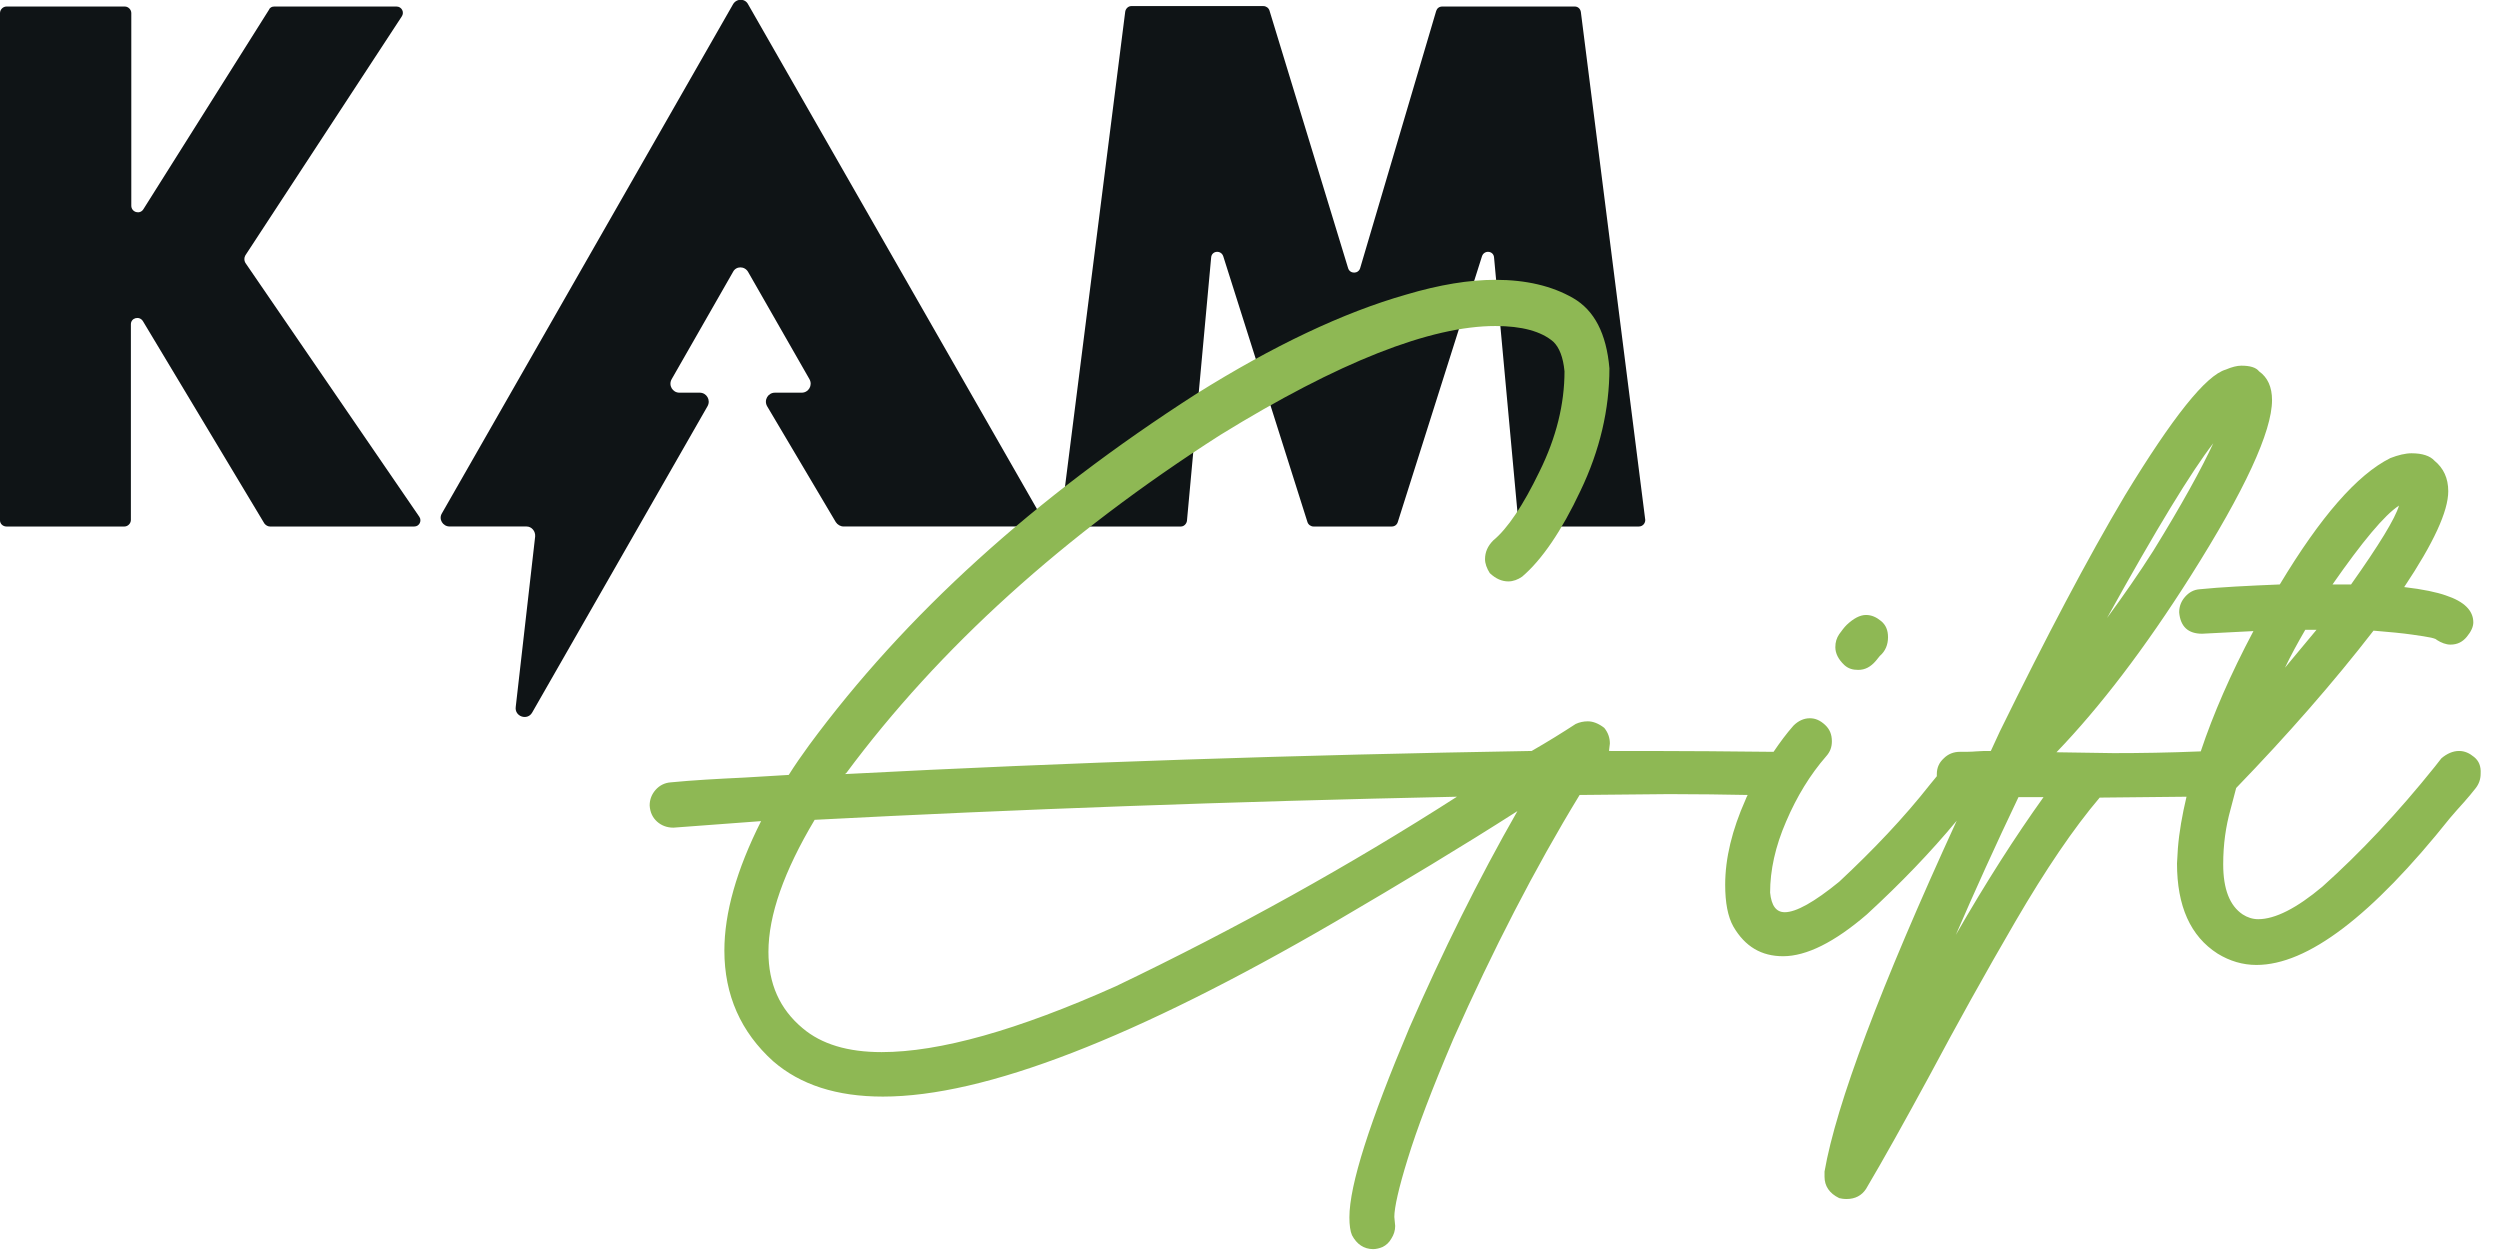
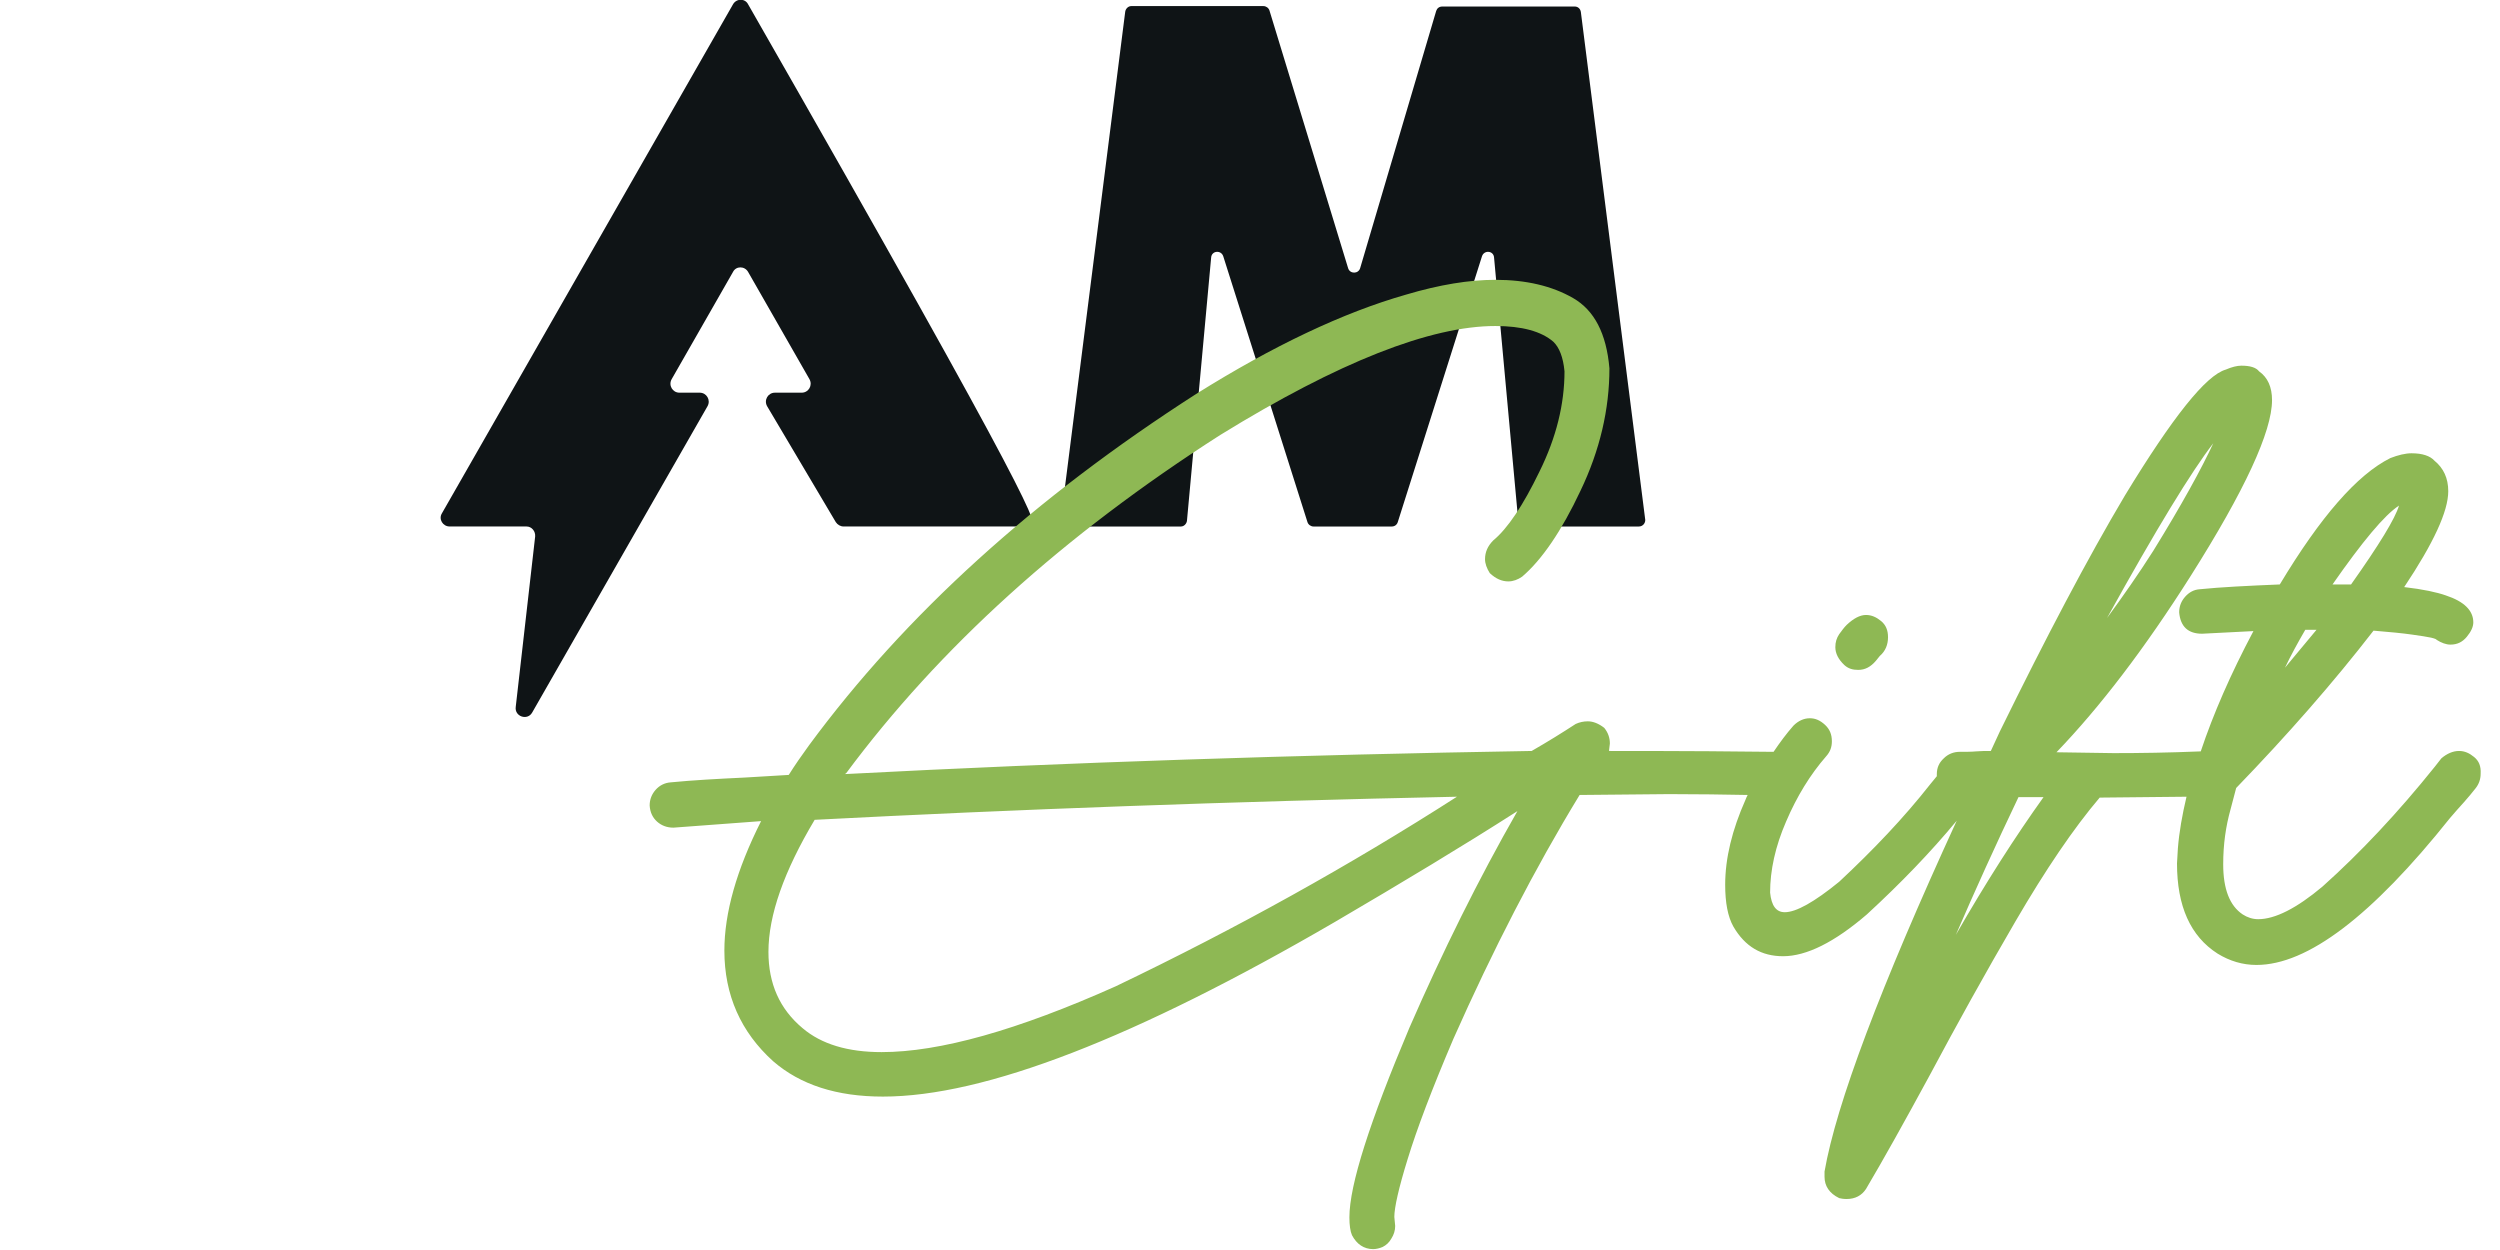
<svg xmlns="http://www.w3.org/2000/svg" width="96" height="48" viewBox="0 0 96 48" fill="none">
  <g clip-path="url(#clip0_679_5739)">
-     <path d="M15.906 20.218H10.367C10.284 20.218 10.201 20.167 10.151 20.1L5.49 12.335C5.357 12.117 5.026 12.201 5.026 12.452V19.966C5.026 20.1 4.91 20.218 4.777 20.218H0.249C0.116 20.218 0 20.117 0 19.983V0.502C0 0.368 0.116 0.251 0.249 0.251H4.793C4.926 0.251 5.042 0.368 5.042 0.502V7.899C5.042 8.151 5.374 8.251 5.507 8.033L10.333 0.368C10.367 0.284 10.45 0.251 10.532 0.251H15.226C15.425 0.251 15.541 0.469 15.425 0.636L9.421 9.807C9.371 9.891 9.371 10.008 9.421 10.092L16.105 19.849C16.205 20 16.105 20.218 15.906 20.218Z" fill="#0F1416" />
    <path d="M62.929 20.218H58.533C58.417 20.218 58.301 20.117 58.301 20L57.372 9.891C57.356 9.623 56.991 9.59 56.908 9.841L53.674 20.05C53.641 20.151 53.557 20.218 53.441 20.218H50.439C50.34 20.218 50.24 20.151 50.207 20.05L46.973 9.841C46.89 9.59 46.525 9.623 46.508 9.891L45.579 20C45.563 20.117 45.463 20.218 45.347 20.218H40.968C40.819 20.218 40.72 20.084 40.736 19.95L43.208 0.452C43.224 0.335 43.324 0.234 43.44 0.234H48.515C48.615 0.234 48.714 0.301 48.747 0.402L51.766 10.293C51.833 10.527 52.164 10.527 52.231 10.293L55.15 0.418C55.183 0.318 55.266 0.251 55.382 0.251H60.474C60.59 0.251 60.69 0.335 60.706 0.469L63.178 19.966C63.178 20.1 63.078 20.218 62.929 20.218Z" fill="#0F1416" />
-     <path d="M16.968 19.715L28.147 0.167C28.28 -0.067 28.612 -0.067 28.728 0.167L39.907 19.699C40.04 19.933 39.874 20.217 39.608 20.217H32.393C32.277 20.217 32.161 20.151 32.095 20.05L29.457 15.598C29.325 15.364 29.491 15.079 29.756 15.079H30.784C31.05 15.079 31.216 14.795 31.083 14.56L28.728 10.443C28.595 10.209 28.263 10.209 28.147 10.443L25.792 14.56C25.659 14.795 25.825 15.079 26.09 15.079H26.87C27.135 15.079 27.301 15.364 27.169 15.598L20.434 27.364C20.252 27.682 19.754 27.515 19.804 27.146L20.55 20.602C20.567 20.401 20.418 20.217 20.219 20.217H17.266C17.001 20.217 16.835 19.933 16.968 19.715Z" fill="#0F1416" />
+     <path d="M16.968 19.715L28.147 0.167C28.28 -0.067 28.612 -0.067 28.728 0.167C40.04 19.933 39.874 20.217 39.608 20.217H32.393C32.277 20.217 32.161 20.151 32.095 20.05L29.457 15.598C29.325 15.364 29.491 15.079 29.756 15.079H30.784C31.05 15.079 31.216 14.795 31.083 14.56L28.728 10.443C28.595 10.209 28.263 10.209 28.147 10.443L25.792 14.56C25.659 14.795 25.825 15.079 26.09 15.079H26.87C27.135 15.079 27.301 15.364 27.169 15.598L20.434 27.364C20.252 27.682 19.754 27.515 19.804 27.146L20.55 20.602C20.567 20.401 20.418 20.217 20.219 20.217H17.266C17.001 20.217 16.835 19.933 16.968 19.715Z" fill="#0F1416" />
    <path d="M71.356 25.724C71.621 25.724 71.837 25.607 72.036 25.372L72.185 25.188C72.401 25.004 72.5 24.753 72.5 24.469C72.5 24.201 72.417 24 72.235 23.849C72.052 23.699 71.87 23.615 71.654 23.615C71.422 23.615 71.173 23.749 70.908 24C70.808 24.1 70.725 24.218 70.626 24.351C70.526 24.502 70.477 24.653 70.477 24.854C70.477 25.088 70.593 25.322 70.825 25.54C70.974 25.674 71.14 25.724 71.356 25.724Z" fill="#8EB854" />
    <path d="M95.008 29.071C94.826 28.92 94.643 28.837 94.427 28.837C94.195 28.837 93.963 28.937 93.748 29.121L93.499 29.439C92.089 31.197 90.646 32.736 89.186 34.042C88.191 34.879 87.362 35.297 86.715 35.297C86.499 35.297 86.3 35.23 86.118 35.113C85.62 34.778 85.371 34.142 85.371 33.188C85.371 32.418 85.471 31.732 85.653 31.079L85.869 30.259C87.843 28.217 89.601 26.209 91.143 24.217C91.774 24.268 92.271 24.318 92.62 24.368C92.968 24.418 93.2 24.452 93.349 24.485C93.499 24.519 93.565 24.552 93.565 24.569C93.748 24.686 93.93 24.753 94.096 24.753C94.361 24.753 94.56 24.653 94.726 24.452C94.892 24.251 94.975 24.067 94.975 23.899C94.975 23.448 94.627 23.096 93.913 22.862C93.582 22.745 93.051 22.628 92.321 22.544C93.449 20.853 94.013 19.632 94.013 18.862C94.013 18.36 93.83 17.975 93.482 17.69C93.316 17.506 93.018 17.406 92.603 17.406C92.371 17.406 92.089 17.473 91.79 17.59C90.513 18.226 89.103 19.849 87.544 22.443C86.317 22.494 85.288 22.544 84.459 22.628C84.243 22.644 84.061 22.745 83.912 22.912C83.762 23.079 83.68 23.28 83.68 23.515C83.729 24.067 84.028 24.335 84.559 24.335L86.532 24.234C85.653 25.891 84.99 27.414 84.509 28.853C83.281 28.904 82.17 28.92 81.158 28.92L78.969 28.887C80.644 27.146 82.369 24.887 84.127 22.109C86.201 18.828 87.246 16.569 87.246 15.364C87.246 14.862 87.08 14.494 86.748 14.259C86.632 14.109 86.4 14.042 86.068 14.042C85.902 14.042 85.703 14.092 85.471 14.192C84.708 14.41 83.431 16.017 81.606 19.012C80.163 21.439 78.571 24.468 76.796 28.084L76.448 28.837C76.265 28.837 76.066 28.837 75.884 28.853C75.701 28.87 75.486 28.87 75.254 28.87C75.021 28.87 74.806 28.954 74.64 29.121C74.457 29.289 74.374 29.489 74.374 29.724C74.374 29.757 74.374 29.791 74.374 29.807L74.126 30.109C73.114 31.397 71.936 32.636 70.626 33.858C69.664 34.644 68.967 35.029 68.536 35.029C68.204 35.029 68.022 34.778 67.972 34.276C67.972 33.422 68.171 32.502 68.586 31.548C69.001 30.577 69.515 29.74 70.128 29.038C70.278 28.87 70.344 28.686 70.344 28.468C70.344 28.201 70.261 28 70.079 27.832C69.896 27.665 69.714 27.581 69.498 27.581C69.266 27.581 69.05 27.682 68.868 27.866C68.602 28.167 68.354 28.502 68.105 28.87C68.088 28.87 68.072 28.87 68.055 28.87C66.877 28.853 64.787 28.837 61.785 28.837L61.819 28.552C61.819 28.335 61.752 28.134 61.603 27.95C61.387 27.782 61.172 27.699 60.973 27.699C60.807 27.699 60.657 27.732 60.508 27.799C59.994 28.134 59.43 28.485 58.816 28.837C49.893 28.987 41.119 29.272 32.461 29.724C32.461 29.707 32.477 29.69 32.494 29.69C36.06 24.887 40.837 20.552 46.858 16.703C51.419 13.891 54.935 12.519 57.423 12.519C58.435 12.519 59.181 12.72 59.646 13.121C59.878 13.339 60.027 13.724 60.077 14.259C60.077 15.514 59.762 16.803 59.115 18.109C58.485 19.414 57.888 20.301 57.34 20.753C57.124 20.971 57.025 21.205 57.025 21.473C57.025 21.64 57.091 21.824 57.208 22.008C57.44 22.226 57.672 22.326 57.921 22.326C58.103 22.326 58.286 22.259 58.452 22.142C59.198 21.506 59.961 20.401 60.691 18.845C61.437 17.289 61.802 15.715 61.802 14.142C61.686 12.803 61.221 11.916 60.409 11.447C59.596 10.979 58.601 10.745 57.423 10.745C56.428 10.745 55.283 10.929 53.99 11.314C51.585 12 48.898 13.272 45.929 15.13C39.725 19.113 34.766 23.598 31.067 28.619C30.785 29.004 30.52 29.389 30.288 29.757L28.596 29.858C27.551 29.908 26.622 29.958 25.759 30.042C25.527 30.058 25.328 30.159 25.179 30.326C25.03 30.494 24.947 30.694 24.947 30.929C24.963 31.197 25.063 31.397 25.229 31.548C25.395 31.699 25.61 31.782 25.859 31.782L29.226 31.531C28.281 33.406 27.816 35.063 27.816 36.502C27.816 38.209 28.447 39.632 29.691 40.753C30.735 41.657 32.129 42.109 33.904 42.109C37.801 42.109 43.59 39.866 51.27 35.397C53.84 33.891 56.179 32.485 58.269 31.146C56.776 33.757 55.4 36.535 54.122 39.464C52.596 43.079 51.817 45.506 51.817 46.745C51.817 47.046 51.85 47.28 51.916 47.431C52.099 47.782 52.381 47.966 52.729 47.966C52.845 47.966 52.978 47.933 53.094 47.883C53.227 47.816 53.343 47.715 53.426 47.565C53.525 47.414 53.575 47.247 53.575 47.079L53.542 46.728C53.542 46.376 53.708 45.623 54.056 44.502C54.404 43.364 54.985 41.824 55.814 39.883C57.324 36.485 58.932 33.355 60.657 30.527L64.091 30.494C65.202 30.494 66.214 30.51 67.11 30.527C67.076 30.594 67.043 30.661 67.027 30.711C66.513 31.866 66.247 32.954 66.247 33.975C66.247 34.661 66.347 35.197 66.562 35.581C67.01 36.351 67.64 36.719 68.47 36.719C69.365 36.719 70.444 36.184 71.688 35.113C72.998 33.908 74.142 32.719 75.138 31.515C72.202 37.908 70.51 42.41 70.062 44.987V45.188C70.062 45.54 70.245 45.824 70.626 46.008C70.692 46.025 70.792 46.042 70.908 46.042C71.24 46.042 71.488 45.908 71.654 45.657C72.318 44.535 73.13 43.079 74.093 41.305C75.138 39.347 76.232 37.372 77.393 35.381C78.554 33.389 79.632 31.799 80.628 30.628L83.962 30.594C83.796 31.297 83.68 31.95 83.63 32.586L83.597 33.155C83.597 34.795 84.111 35.95 85.156 36.619C85.62 36.904 86.118 37.054 86.648 37.054C88.606 37.054 91.077 35.18 94.079 31.414C94.262 31.197 94.444 30.996 94.61 30.812C94.776 30.628 94.925 30.443 95.058 30.276C95.191 30.109 95.257 29.924 95.257 29.707C95.273 29.422 95.191 29.222 95.008 29.071ZM92.122 19.414C91.973 19.916 91.359 20.92 90.281 22.443H89.568C90.712 20.803 91.558 19.782 92.122 19.414ZM88.523 24.184H88.954L87.743 25.64C87.975 25.155 88.241 24.669 88.523 24.184ZM84.99 17.021C84.542 17.991 83.779 19.381 82.684 21.155C82.12 22.042 81.523 22.895 80.91 23.732C82.8 20.318 84.16 18.092 84.99 17.021ZM42.844 37.874C39.062 39.565 36.076 40.401 33.854 40.401C32.56 40.401 31.548 40.1 30.818 39.481C29.939 38.745 29.508 37.774 29.508 36.552C29.508 35.146 30.105 33.456 31.283 31.481C39.012 31.079 47.239 30.778 55.947 30.594C51.85 33.222 47.488 35.648 42.844 37.874ZM75.104 35.899C75.834 34.209 76.63 32.452 77.509 30.611H78.471C77.393 32.117 76.265 33.874 75.104 35.899Z" fill="#8EB854" />
  </g>
  <defs>
    <clipPath id="clip0_679_5739">
      <rect width="95.273" height="48" fill="white" />
    </clipPath>
  </defs>
</svg>